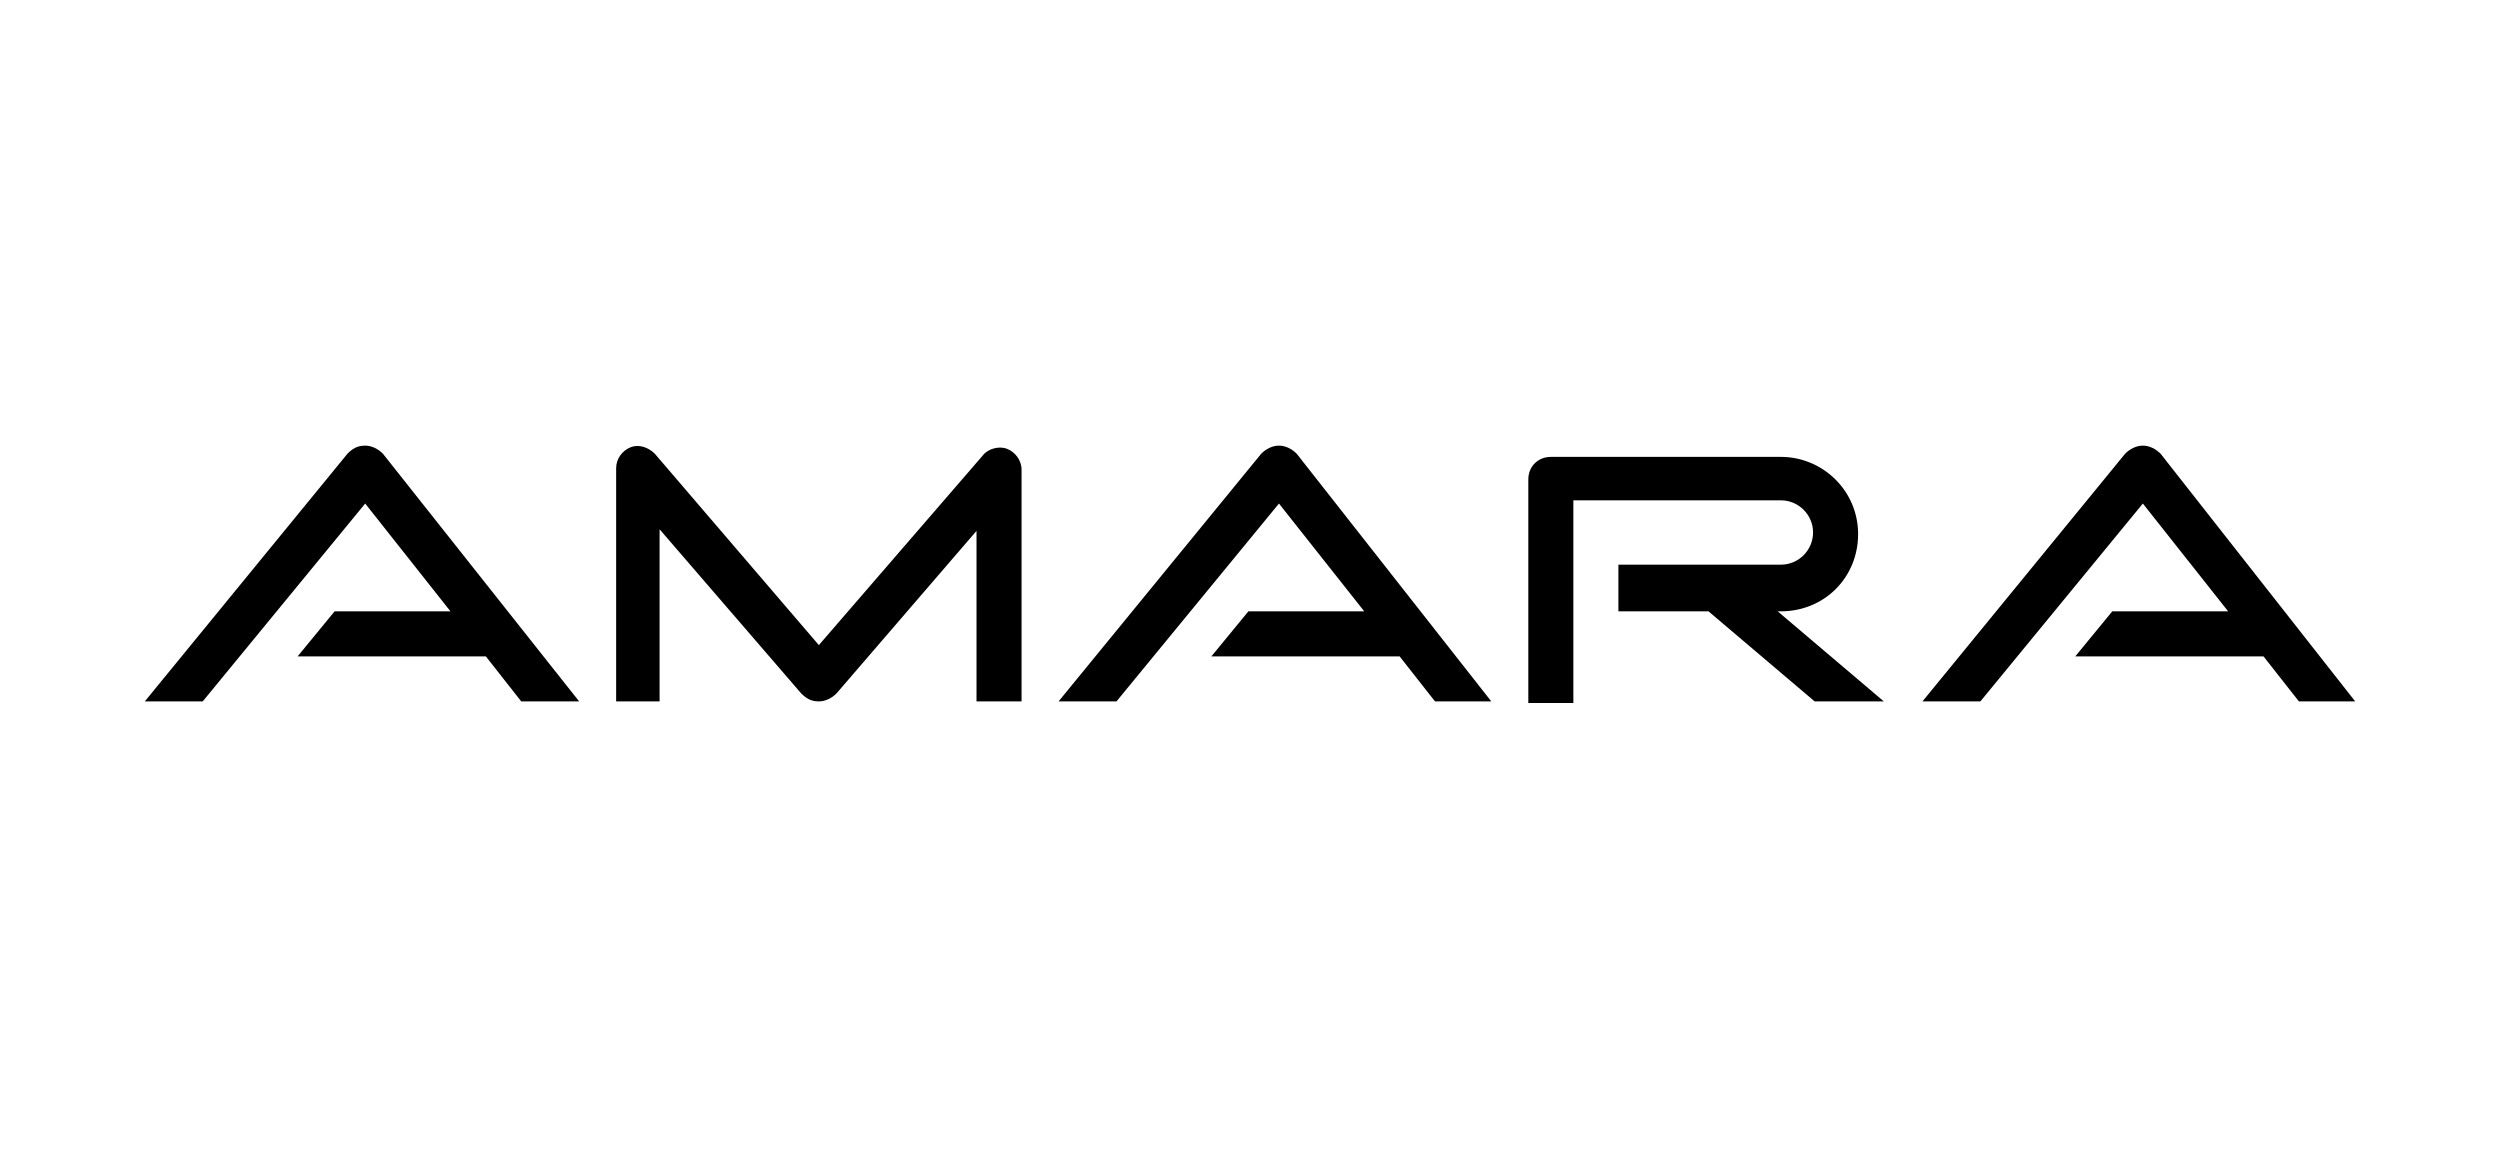
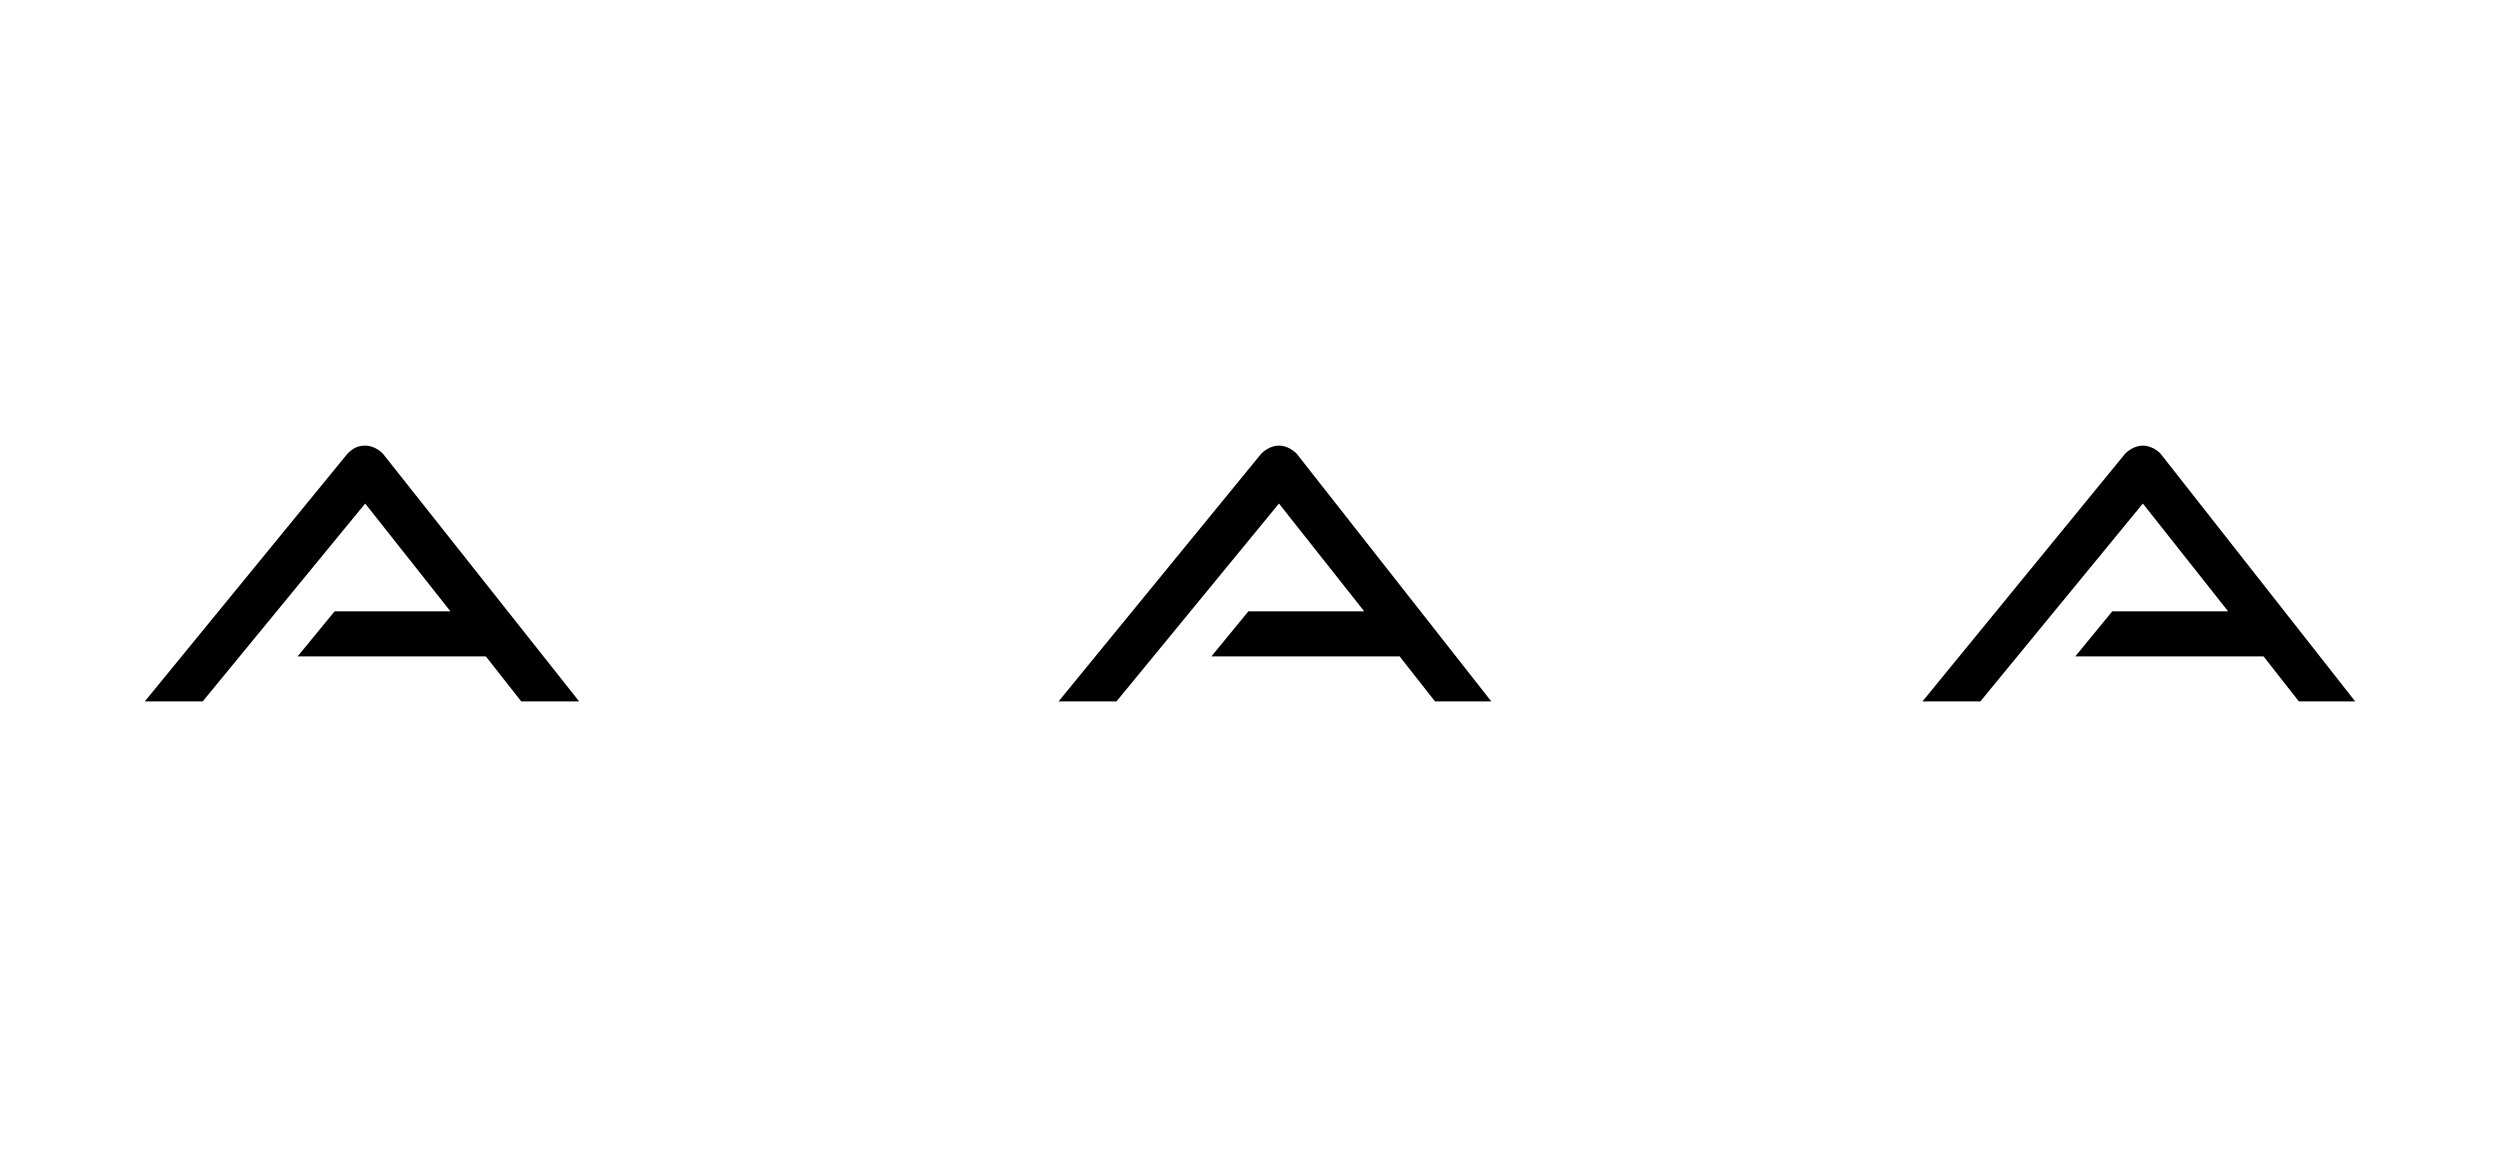
<svg xmlns="http://www.w3.org/2000/svg" version="1.1" id="Layer_1" x="0px" y="0px" viewBox="0 0 155.4 71.7" style="enable-background:new 0 0 155.4 71.7;" xml:space="preserve">
  <path d="M146.4,43.6l-12.1-15.4c-0.3-0.3-0.7-0.5-1.1-0.5c-0.4,0-0.8,0.2-1.1,0.5l-12.6,15.4h3.6l10.1-12.3l5.3,6.7h-7.2l-2.3,2.8  h11.7l2.2,2.8H146.4z M89.2,43.6h3.5L80.6,28.2c-0.3-0.3-0.7-0.5-1.1-0.5c-0.4,0-0.8,0.2-1.1,0.5L65.8,43.6h3.6l10.1-12.3l5.3,6.7  h-7.2l-2.3,2.8H87L89.2,43.6z M32.4,43.6H36L23.8,28.2c-0.3-0.3-0.7-0.5-1.1-0.5c-0.5,0-0.8,0.2-1.1,0.5L9,43.6h3.6l10.1-12.3L28,38  h-7.2l-2.3,2.8h11.7L32.4,43.6z" />
-   <path d="M115.5,33.2c0-2.7-2.2-4.8-4.8-4.8H96.4c-0.8,0-1.4,0.6-1.4,1.4v13.9h2.8V38v-2.8v-1.2v-2.9h12.9c1.1,0,2,0.9,2,2  c0,1.1-0.9,2-2,2h-10.1V38h5.6l6.6,5.6h4.3l-6.6-5.6h0.2C113.4,38,115.5,35.9,115.5,33.2 M60.7,43.6h2.8V29.2c0-0.6-0.4-1.1-0.9-1.3  c-0.5-0.2-1.2,0-1.5,0.4L50.9,40.1L40.7,28.2c-0.4-0.4-1-0.6-1.5-0.4c-0.5,0.2-0.9,0.7-0.9,1.3v14.5H41V32.9l8.8,10.2  c0.3,0.3,0.6,0.5,1.1,0.5l0,0c0.4,0,0.8-0.2,1.1-0.5L60.7,33L60.7,43.6L60.7,43.6z" />
</svg>